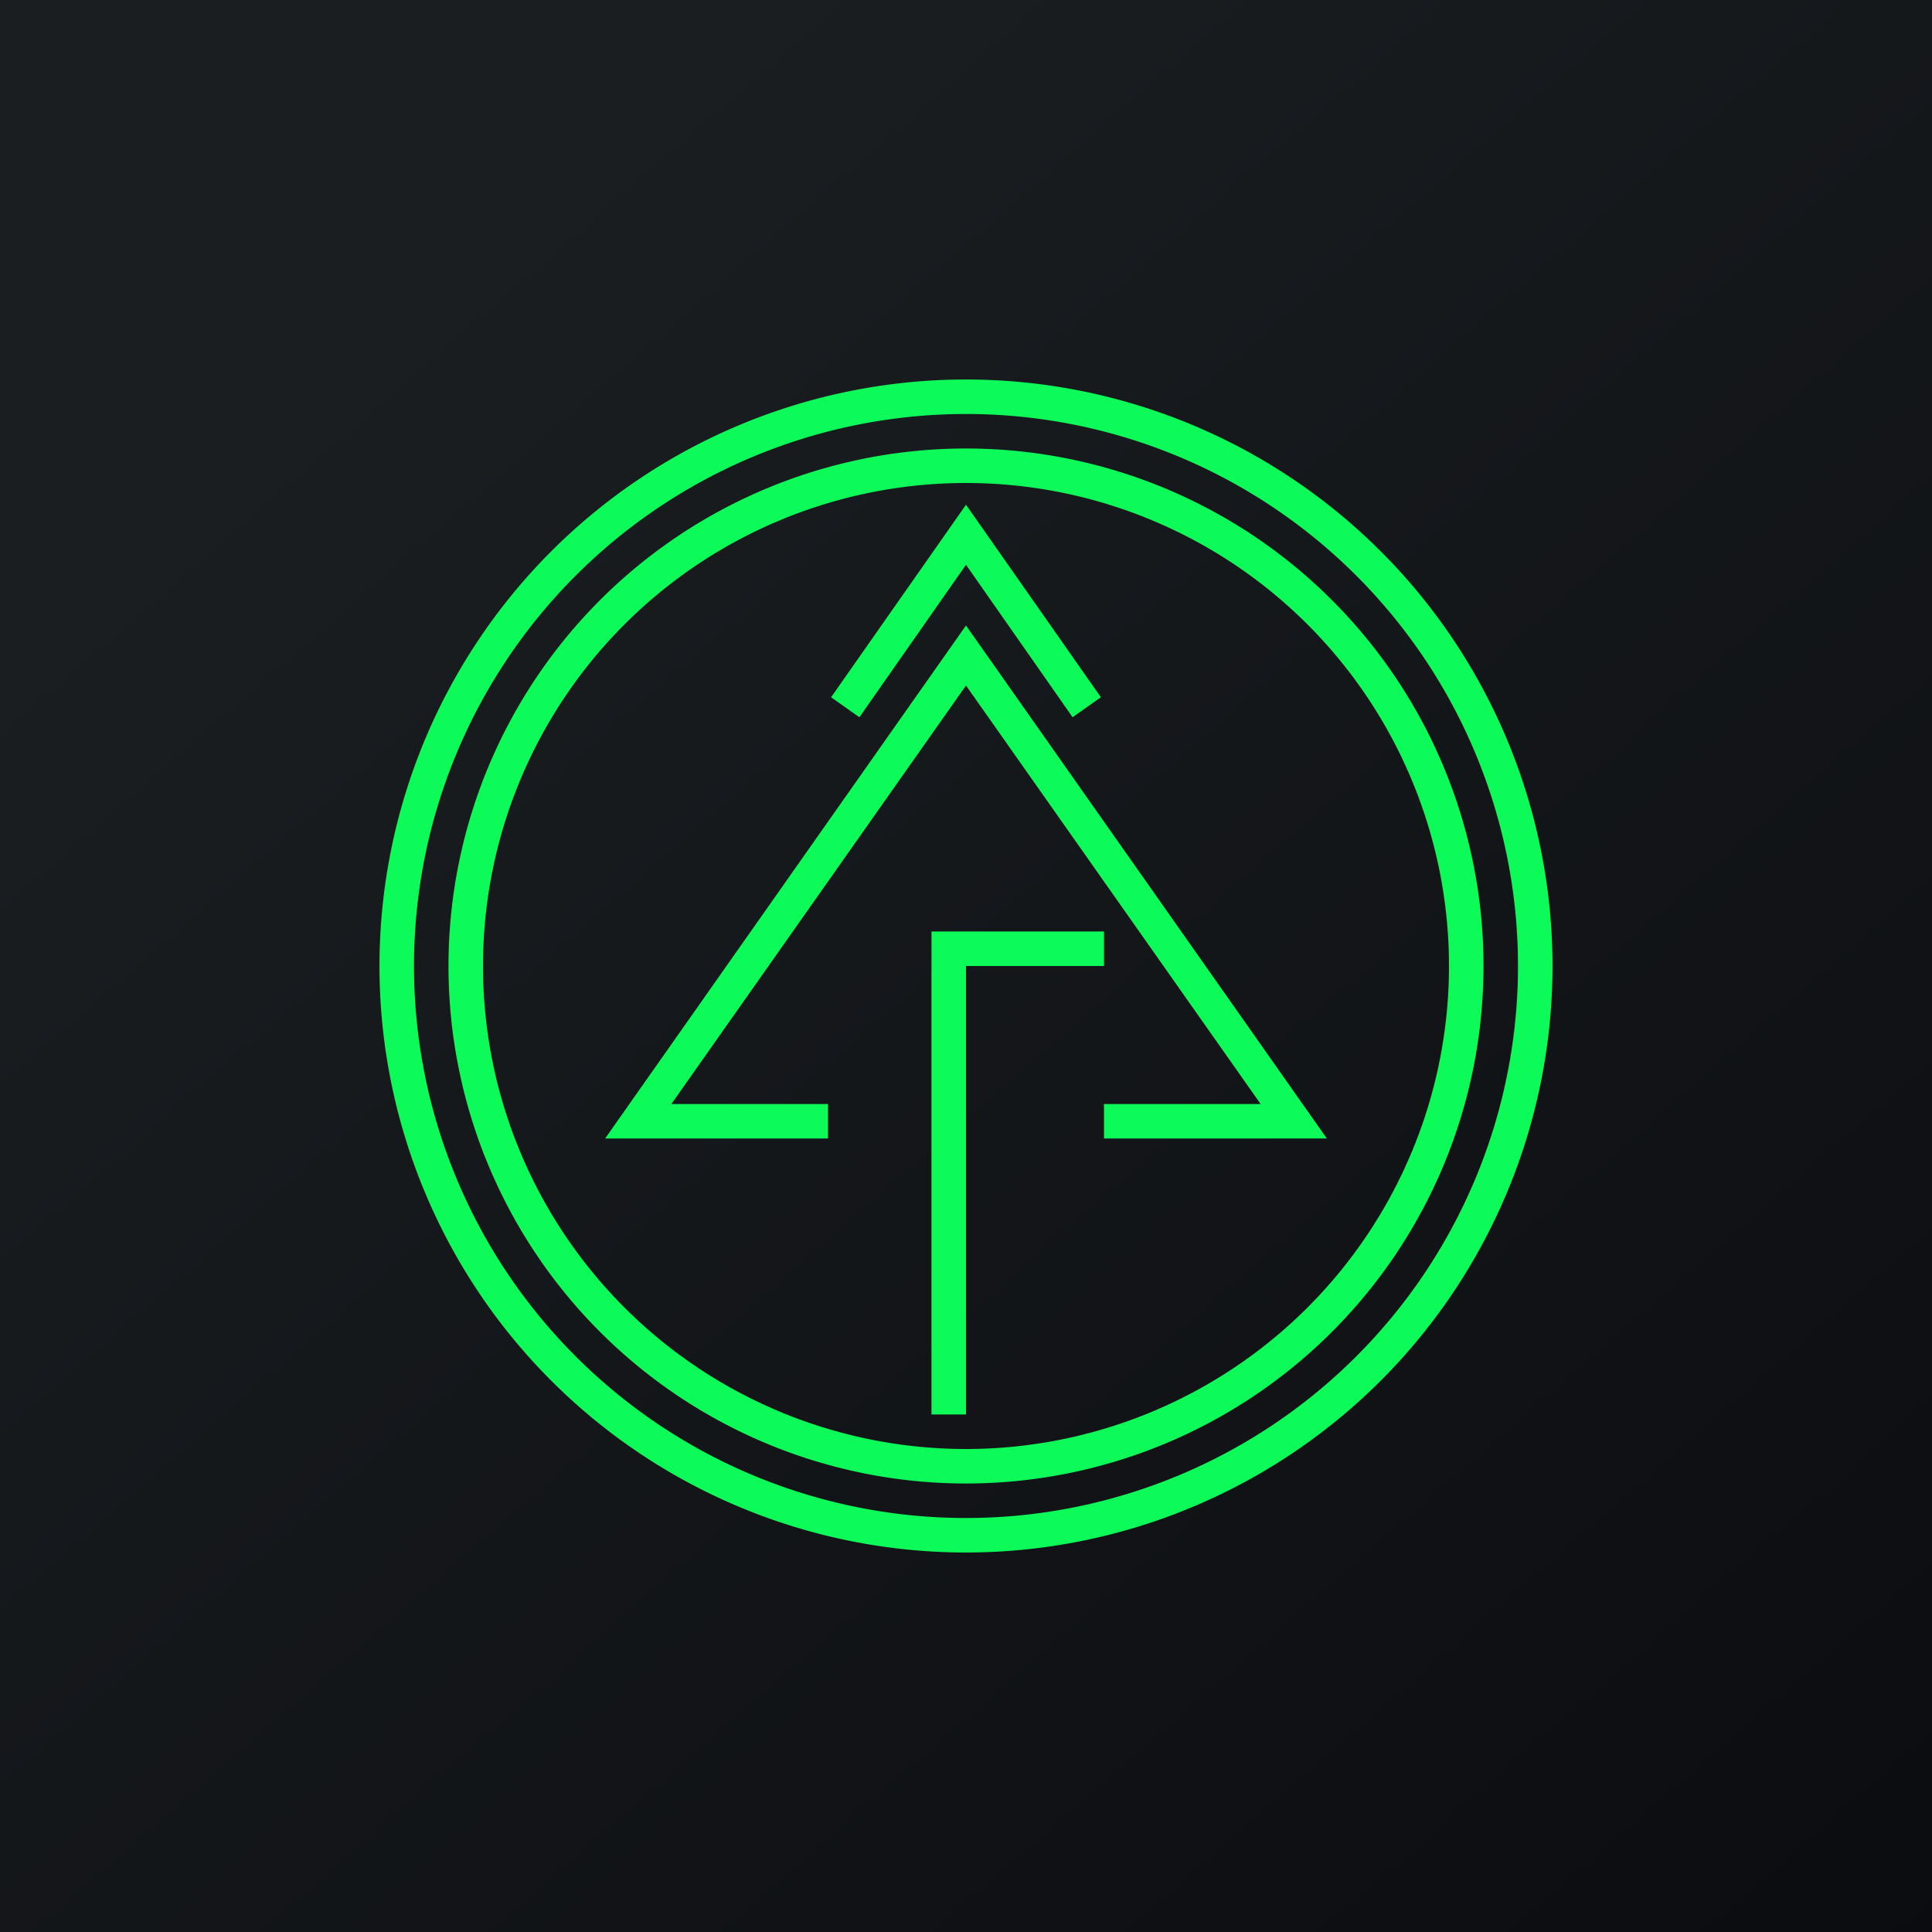
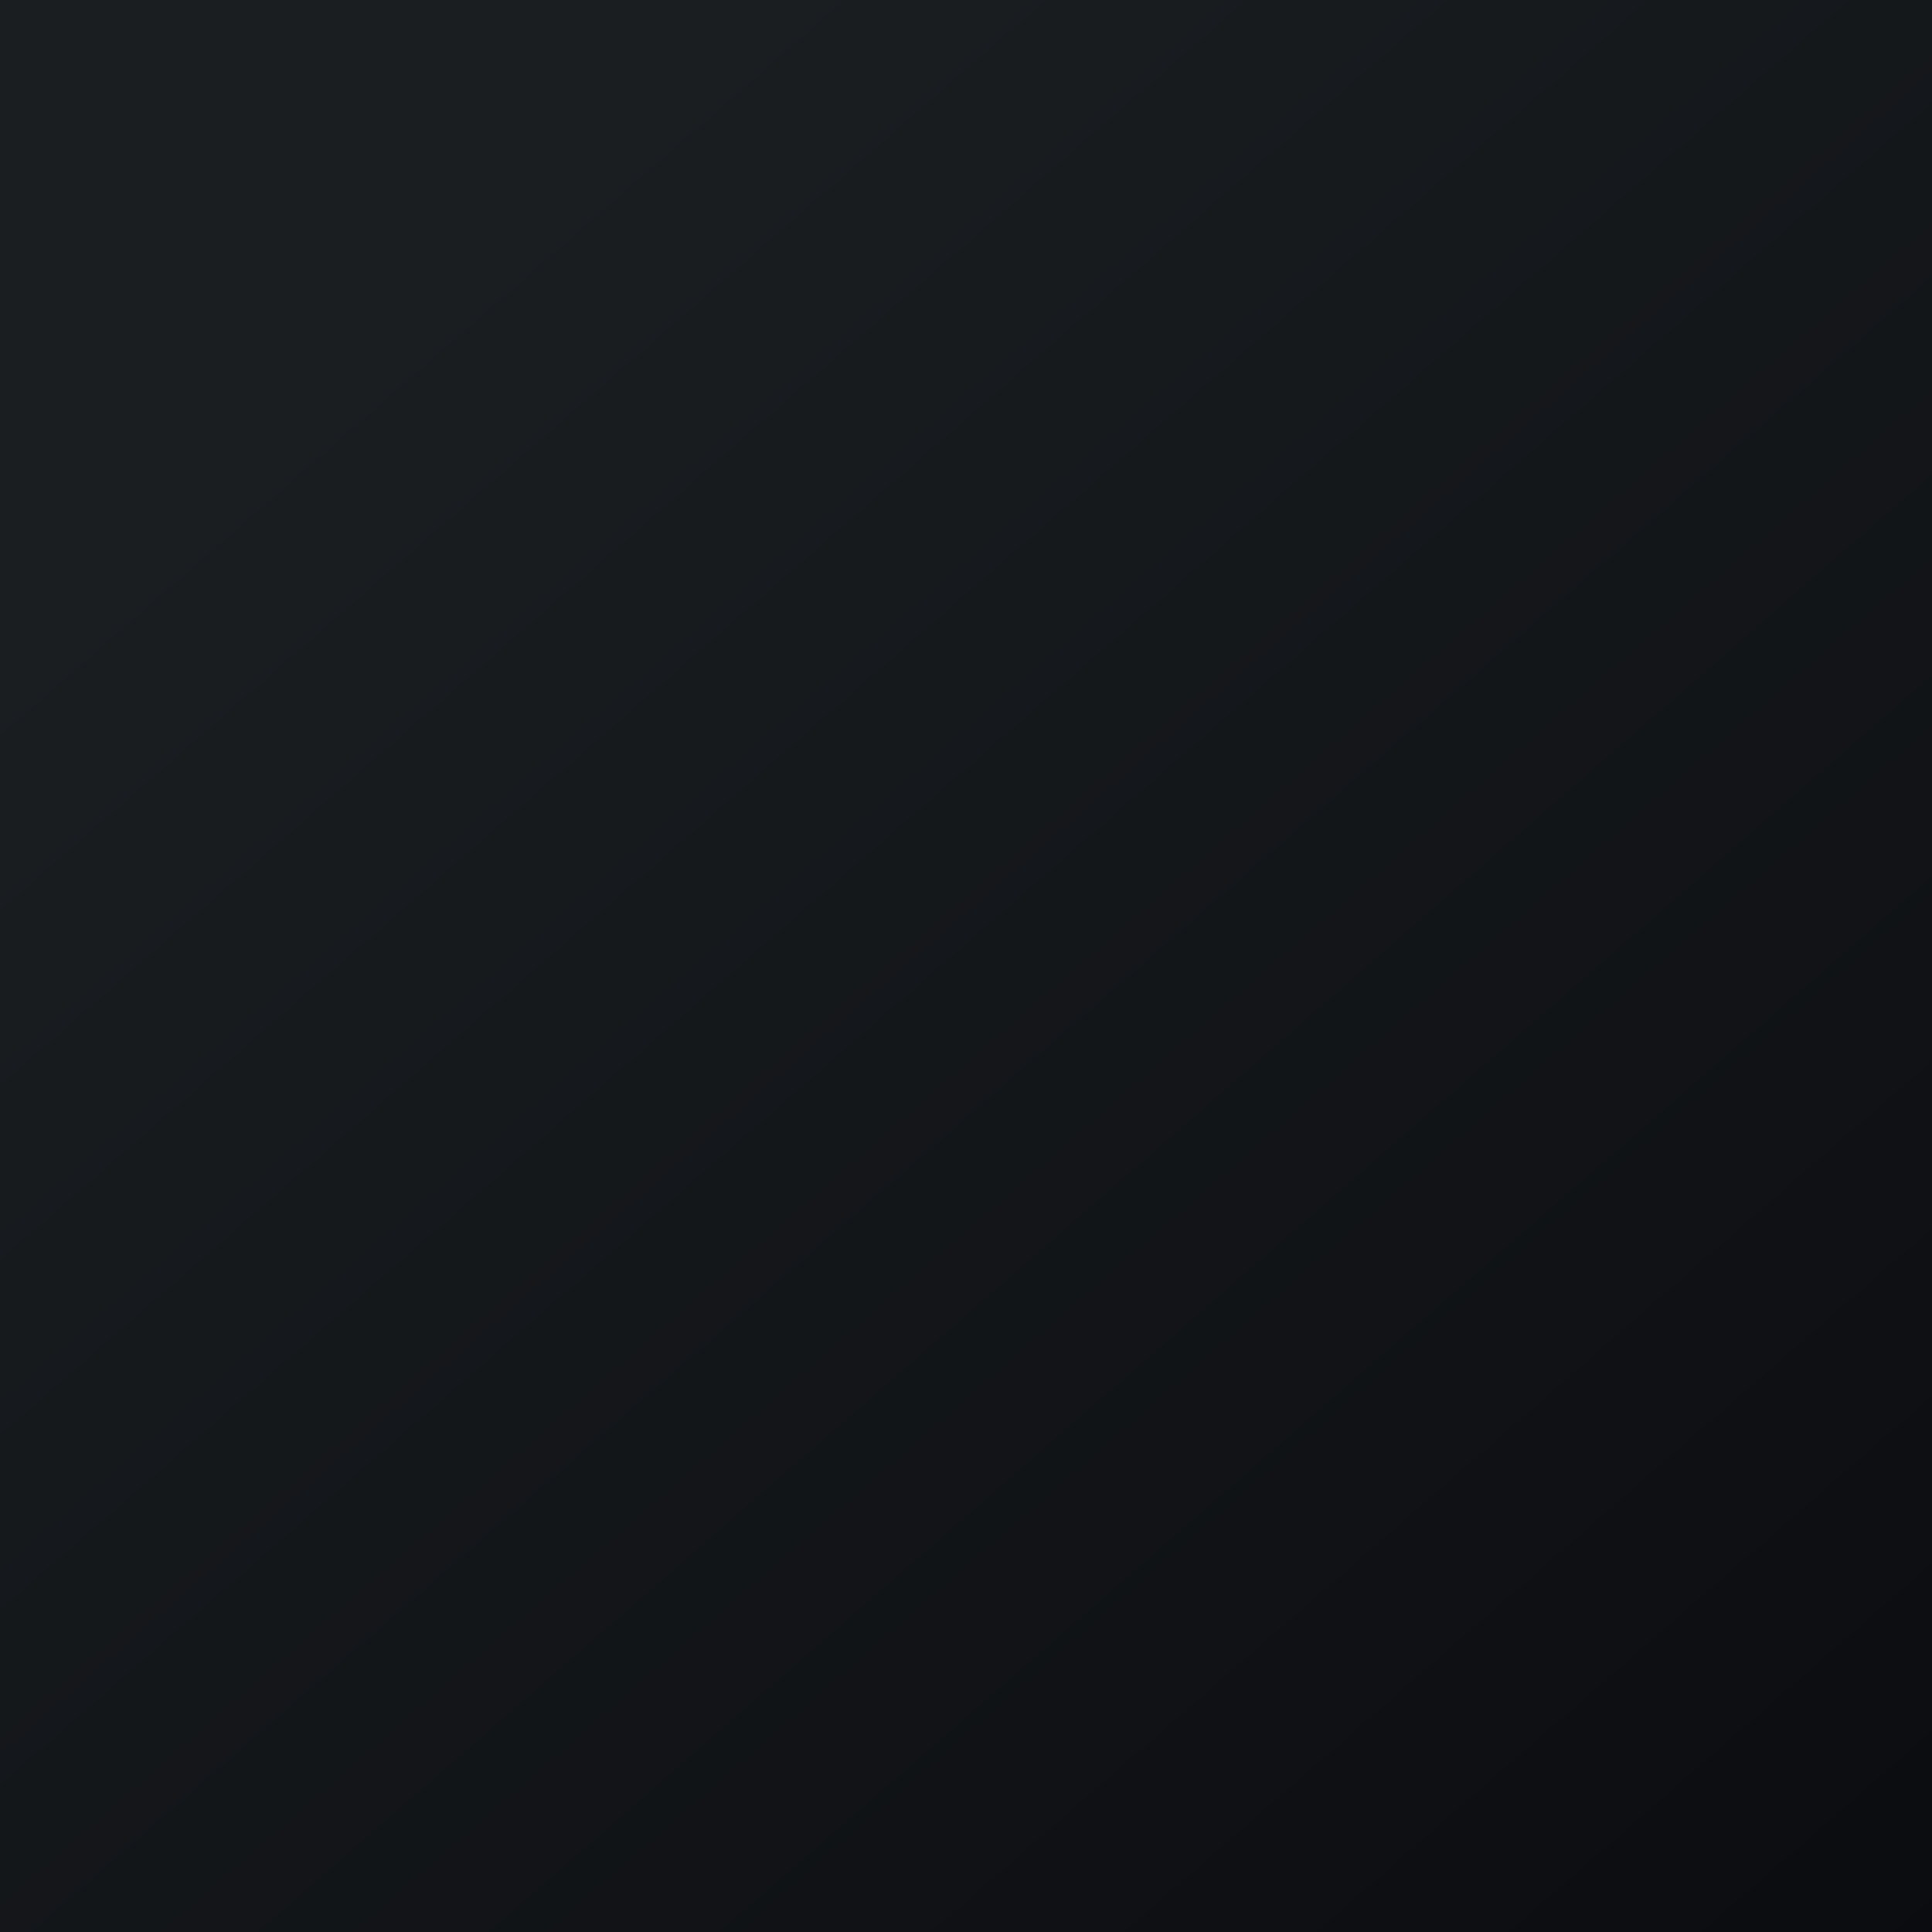
<svg xmlns="http://www.w3.org/2000/svg" width="56" height="56" viewBox="0 0 56 56">
  <path fill="url(#adbpd2au1)" d="M0 0h56v56H0z" />
-   <path fill-rule="evenodd" d="M28 44a16 16 0 1 0 0-32 16 16 0 0 0 0 32Zm0 1a17 17 0 1 0 0-34 17 17 0 0 0 0 34Zm0-3a14 14 0 1 0 0-28 14 14 0 0 0 0 28Zm0 1a15 15 0 1 0 0-30 15 15 0 0 0 0 30Zm3.91-22.79L28 14.63l-3.91 5.58.82.58L28 16.37l3.09 4.42.82-.58ZM38.46 33 28 18.13 17.54 33H24v-1h-4.54L28 19.87 36.54 32H32v1h6.46ZM32 27h-5v14h1V28h4v-1Z" fill="#0DFB58" />
  <defs>
    <linearGradient id="adbpd2au1" x1="10.42" y1="9.71" x2="68.15" y2="76.02" gradientUnits="userSpaceOnUse">
      <stop stop-color="#1A1E21" />
      <stop offset="1" stop-color="#06060A" />
    </linearGradient>
  </defs>
</svg>